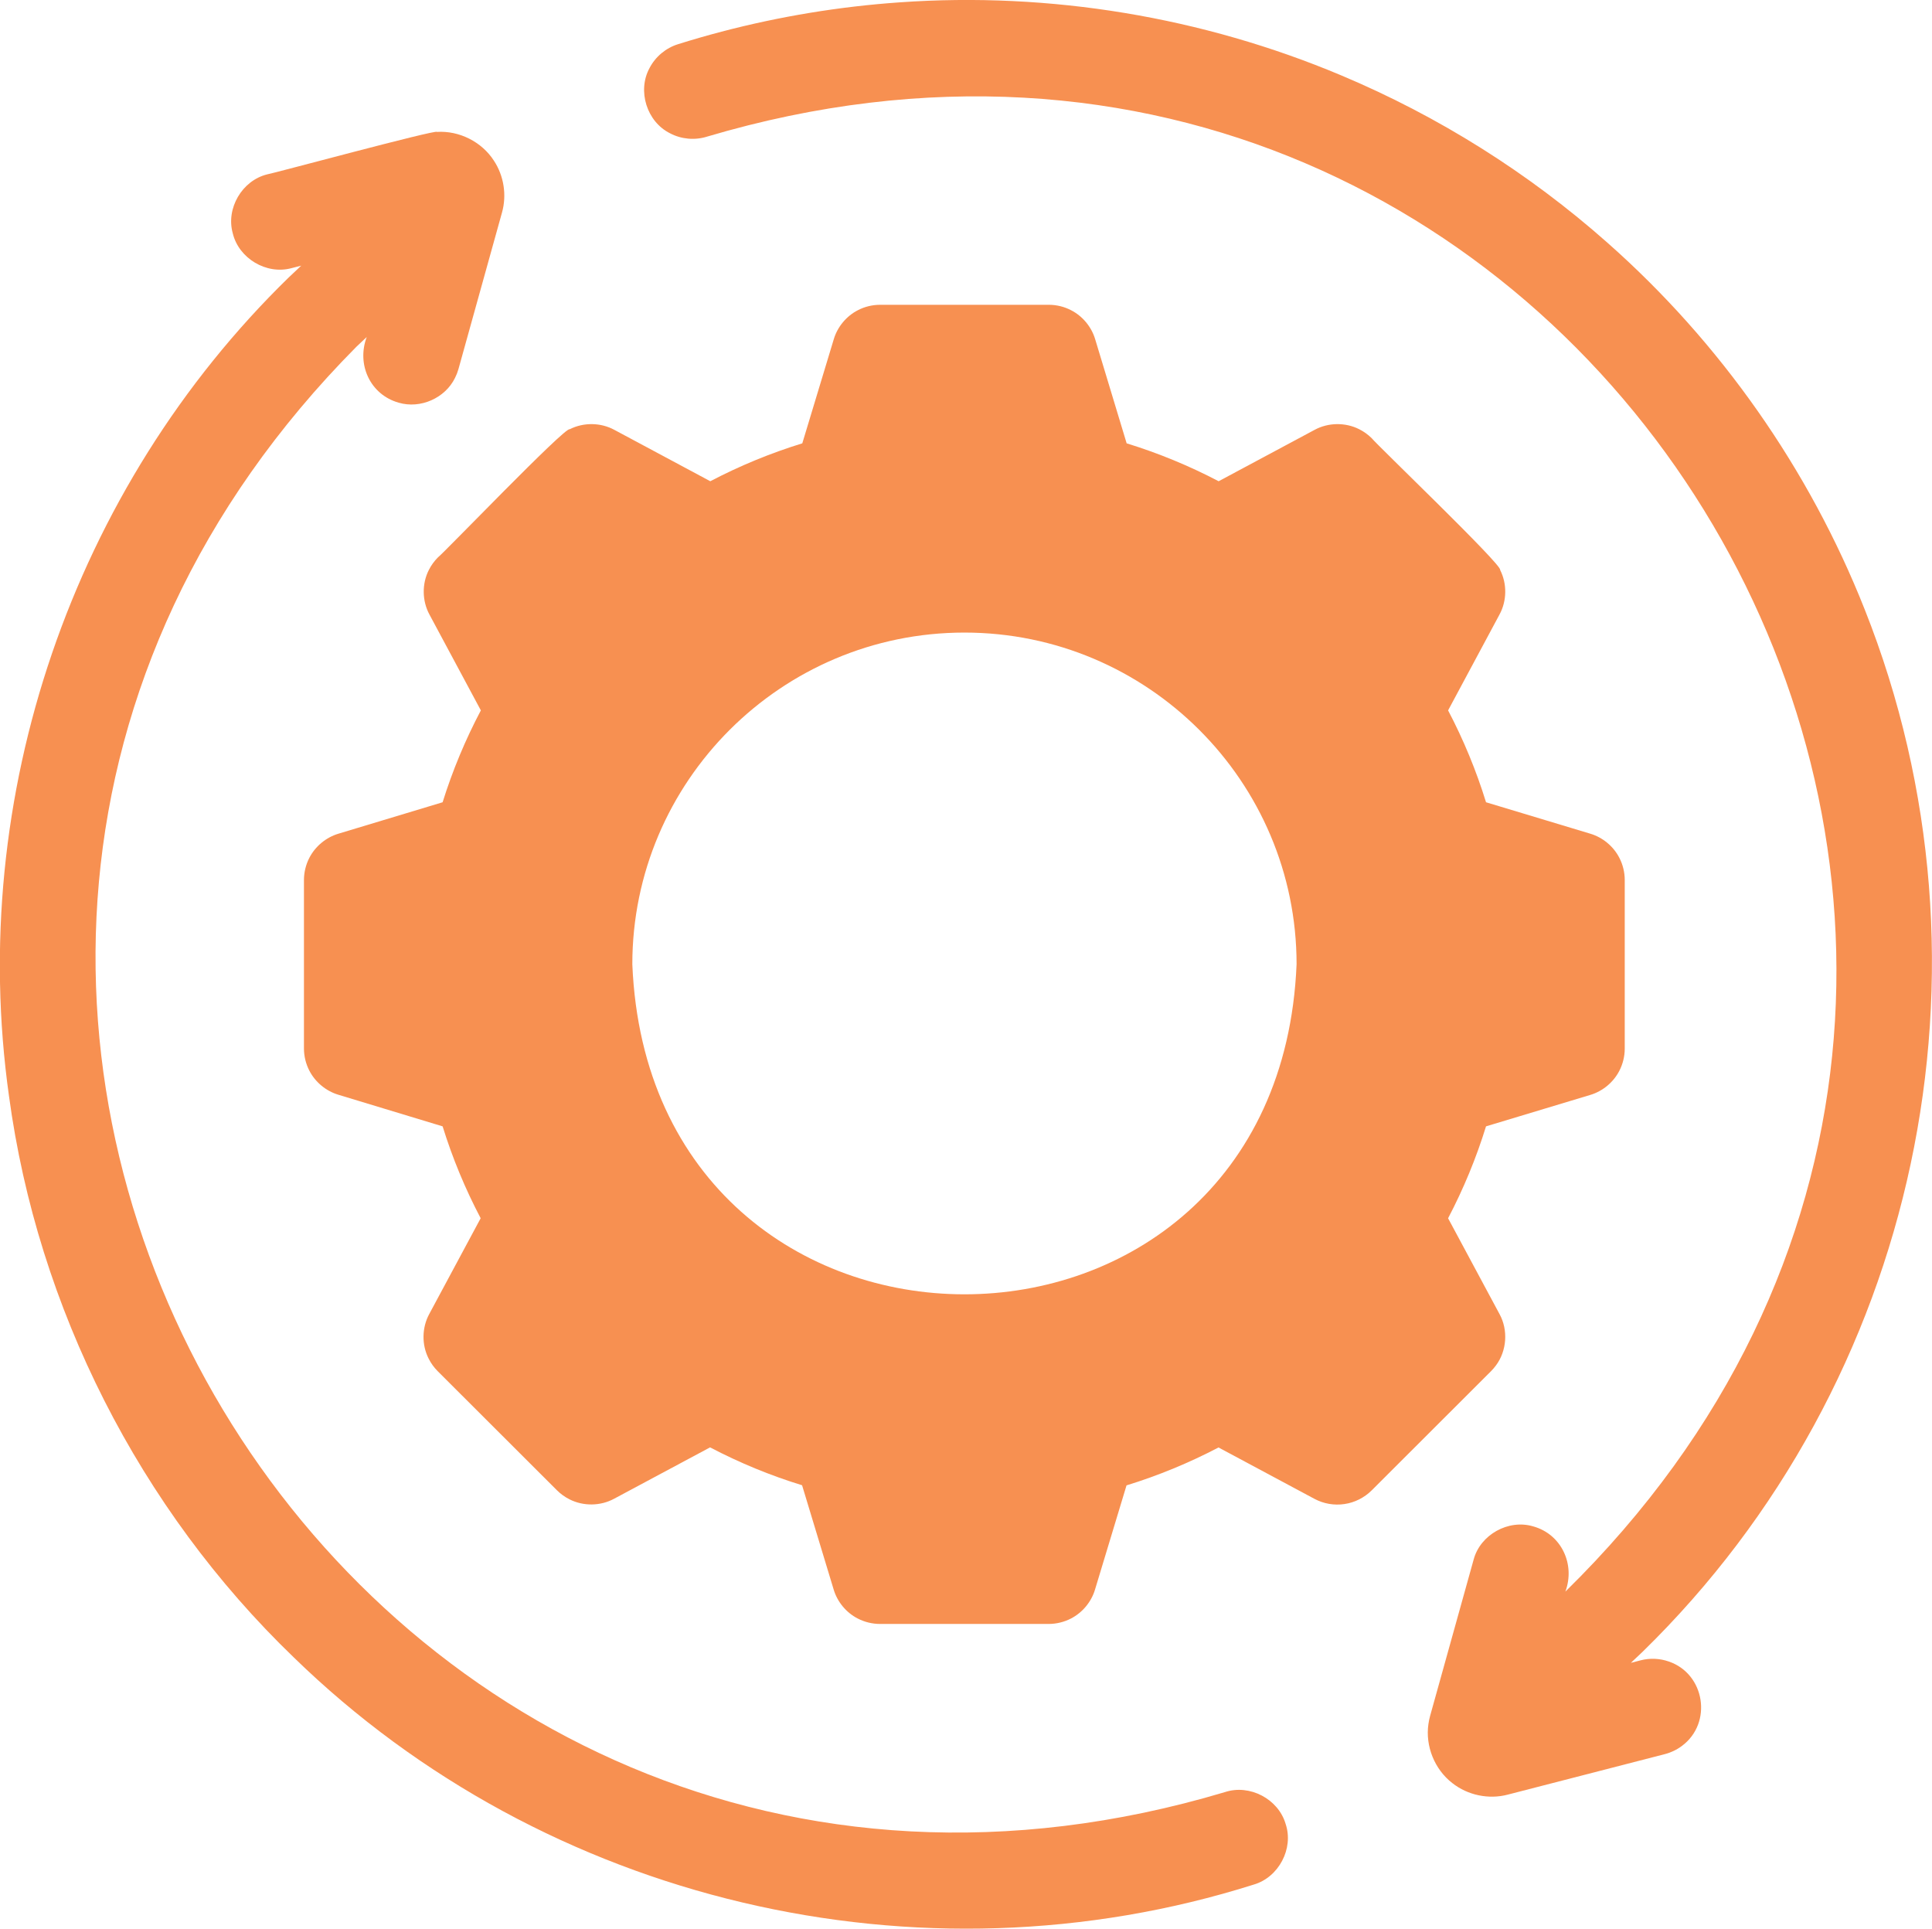
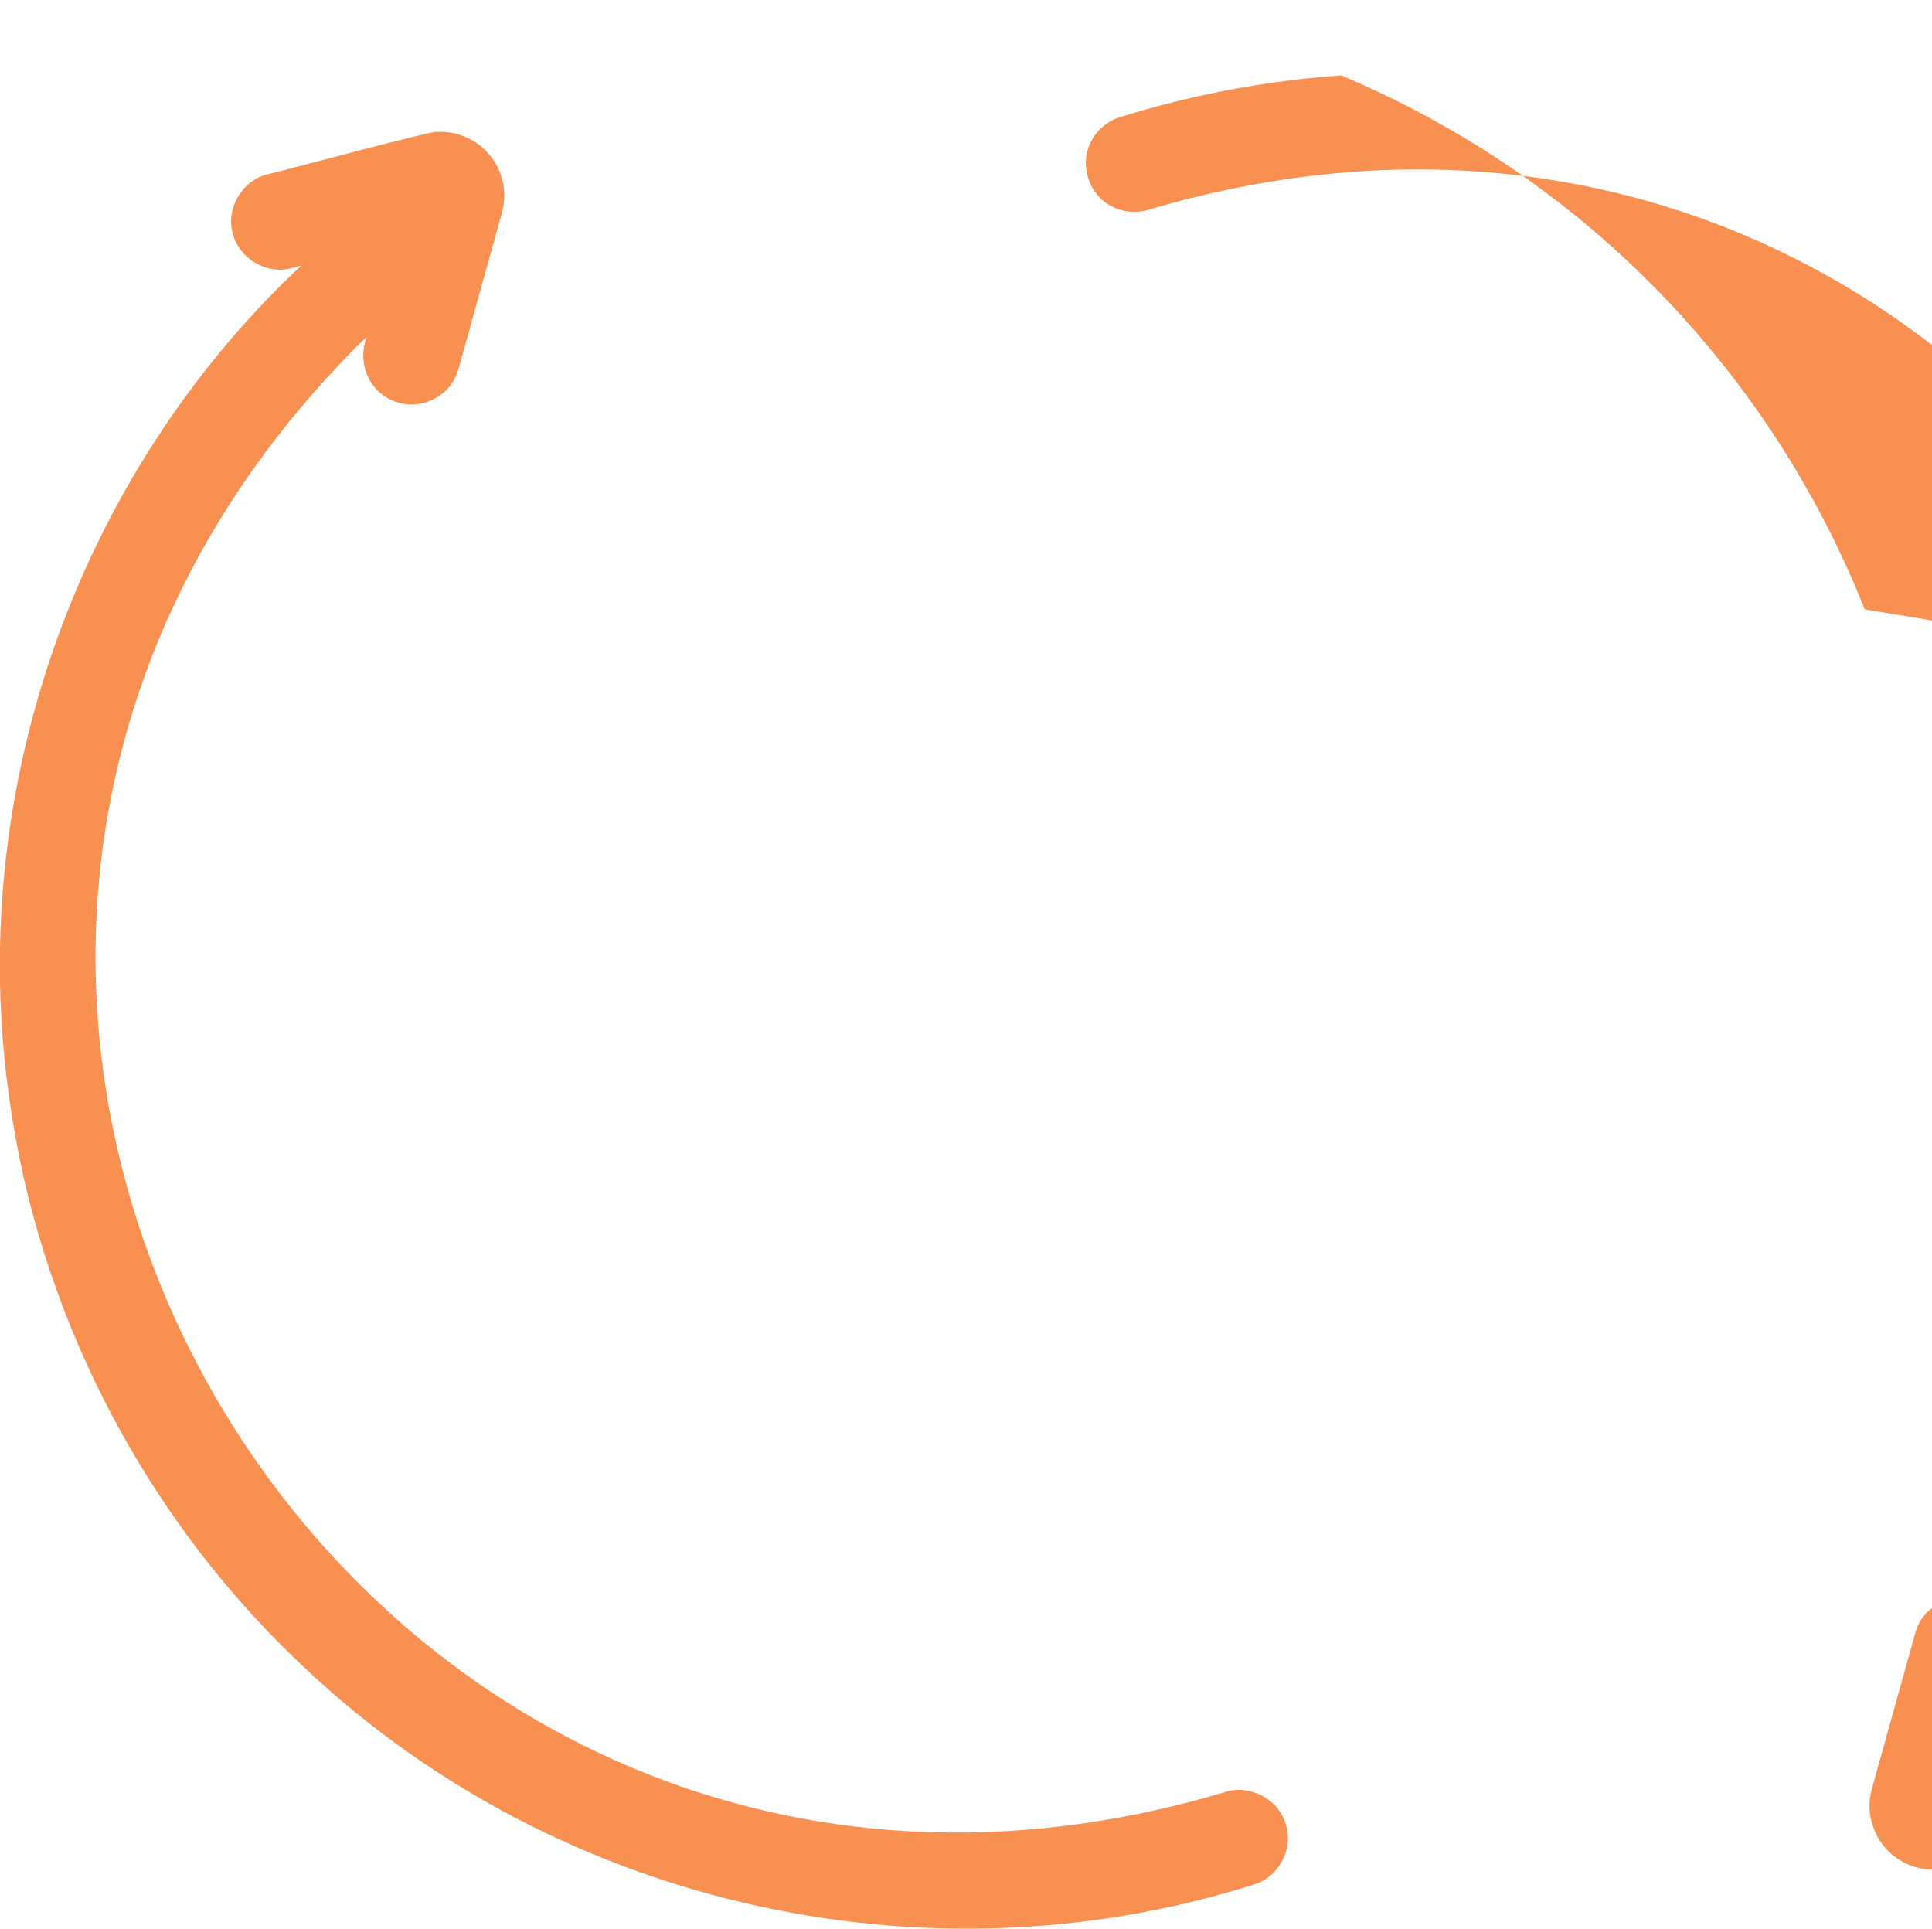
<svg xmlns="http://www.w3.org/2000/svg" viewBox="0 0 623.94 622.82" version="1.1" id="Layer_1">
  <defs>
    <style>
      .st0 {
        fill: #f79051;
      }
    </style>
  </defs>
-   <path d="M418.73,311.39c0-59.1-48.13-107.11-107.27-107.11s-107.25,48.06-107.25,107.11c5.89,142.12,208.65,142.12,214.52,0ZM524.71,284.19v54.44c0,2.5-.61,4.99-1.76,7.2-1.91,3.7-5.37,6.57-9.37,7.76l-33.67,10.15c-3.17,10.27-7.26,20.16-12.25,29.68l16.61,30.94c2.83,5.15,2.37,11.85-1.14,16.57-.5.68-1.04,1.31-1.63,1.9l-38.53,38.48c-2.36,2.35-5.49,3.93-8.78,4.4-3.3.5-6.75-.1-9.69-1.68l-30.98-16.59c-9.53,4.99-19.43,9.07-29.71,12.24l-10.17,33.63c-1.19,4-4.06,7.45-7.76,9.36-2.22,1.15-4.72,1.76-7.22,1.76h-54.45c-2.51,0-5-.61-7.22-1.76-3.71-1.91-6.57-5.36-7.76-9.36l-10.2-33.67c-10.28-3.16-20.18-7.24-29.71-12.23l-30.98,16.58c-4.41,2.4-9.96,2.47-14.43.19-1.49-.75-2.86-1.73-4.04-2.91l-38.52-38.47c-1.18-1.18-2.17-2.55-2.91-4.04-2.29-4.46-2.21-10,.18-14.41l16.61-30.94c-5.01-9.52-9.1-19.41-12.29-29.67l-33.65-10.2c-3.99-1.19-7.45-4.05-9.37-7.75-1.15-2.22-1.76-4.71-1.76-7.21v-54.39c0-2.49.61-4.99,1.76-7.2,1.92-3.71,5.38-6.56,9.37-7.76l33.65-10.15c3.21-10.27,7.33-20.16,12.35-29.67l-16.6-30.95c-2.39-4.4-2.47-9.95-.19-14.41.75-1.49,1.74-2.85,2.91-4.03,1.9-1.4,41.15-42.32,42.57-41.4,4.47-2.27,10.02-2.2,14.43.2l30.98,16.59c9.53-4.99,19.43-9.07,29.71-12.24l10.17-33.63c1.19-3.99,4.06-7.45,7.76-9.35,2.22-1.16,4.71-1.76,7.21-1.76h54.47c2.49,0,4.99.6,7.2,1.76,3.71,1.9,6.58,5.36,7.77,9.35l10.17,33.63c10.28,3.17,20.18,7.25,29.71,12.24l30.98-16.59c4.41-2.4,9.96-2.47,14.43-.2,1.49.75,2.86,1.74,4.04,2.91,1.39,1.89,42.38,41.12,41.45,42.52,2.28,4.47,2.2,10.01-.2,14.41l-16.6,30.95c4.99,9.51,9.08,19.4,12.25,29.67l33.67,10.15c4,1.19,7.46,4.05,9.37,7.76,1.15,2.21,1.76,4.7,1.76,7.2Z" class="st0" />
  <path d="M395.56,578.74C113.64,662.91-91.95,320.77,115.14,111.94l3.29-3.1c-3.32,8.85,1.1,18.61,10.35,21.21,6.99,2.05,14.98-1.47,18.17-8.02.46-.91.83-1.86,1.11-2.85l14.05-50.51c1.6-5.63.62-11.91-2.61-16.79-3.91-6.08-11.19-9.75-18.41-9.28-.03-.89-53.26,13.52-54.81,13.71-8.1,1.99-13.37,10.98-11.11,19.02,1.93,8.12,10.88,13.45,18.94,11.27,0,0,3.17-.81,3.17-.81l-3.74,3.53-.22.2C23.41,157.61-10.71,257.29,2.9,353.93c9.25,68.46,42.17,133.34,91.93,181.26,81.27,79.15,201.96,107.58,310.09,73.4,8.04-2.35,12.96-11.63,10.27-19.59-2.36-8.08-11.65-12.92-19.62-10.26Z" class="st0" />
-   <path d="M602.19,196.77c-17.88-45.2-46.54-86.09-82.96-118.29-25.47-22.59-54.67-40.94-86.06-54.13C388.34,5.48,339.04-2.68,290.51.76c-19.41,1.35-38.69,4.53-57.51,9.47-4.71,1.24-9.38,2.58-14.02,4.04-3.92,1.21-7.3,4.03-9.2,7.68-4.03,7.36-.91,17.37,6.62,21.1,3.63,1.92,8.02,2.31,11.94,1.07,284.6-84.44,489.2,262.12,277.19,469.87,3.27-8.76-1.24-18.54-10.39-21.07-7.98-2.39-17.09,2.67-19.23,10.73,0,0-14.05,50.45-14.05,50.45-.24.86-.42,1.74-.55,2.64-1.05,7.15,2,14.68,7.73,19.09,4.95,3.91,11.74,5.33,17.84,3.73,0,0,50.81-13.1,50.81-13.1,1.98-.51,3.86-1.42,5.5-2.65,9.93-7.38,7.46-23.25-4.25-27.25-2.9-1.02-6.1-1.16-9.08-.39,0,0-3.17.82-3.17.82l3.74-3.53c89.26-87.11,117.78-220.78,71.76-336.7Z" class="st0" />
+   <path d="M602.19,196.77c-17.88-45.2-46.54-86.09-82.96-118.29-25.47-22.59-54.67-40.94-86.06-54.13c-19.41,1.35-38.69,4.53-57.51,9.47-4.71,1.24-9.38,2.58-14.02,4.04-3.92,1.21-7.3,4.03-9.2,7.68-4.03,7.36-.91,17.37,6.62,21.1,3.63,1.92,8.02,2.31,11.94,1.07,284.6-84.44,489.2,262.12,277.19,469.87,3.27-8.76-1.24-18.54-10.39-21.07-7.98-2.39-17.09,2.67-19.23,10.73,0,0-14.05,50.45-14.05,50.45-.24.86-.42,1.74-.55,2.64-1.05,7.15,2,14.68,7.73,19.09,4.95,3.91,11.74,5.33,17.84,3.73,0,0,50.81-13.1,50.81-13.1,1.98-.51,3.86-1.42,5.5-2.65,9.93-7.38,7.46-23.25-4.25-27.25-2.9-1.02-6.1-1.16-9.08-.39,0,0-3.17.82-3.17.82l3.74-3.53c89.26-87.11,117.78-220.78,71.76-336.7Z" class="st0" />
</svg>